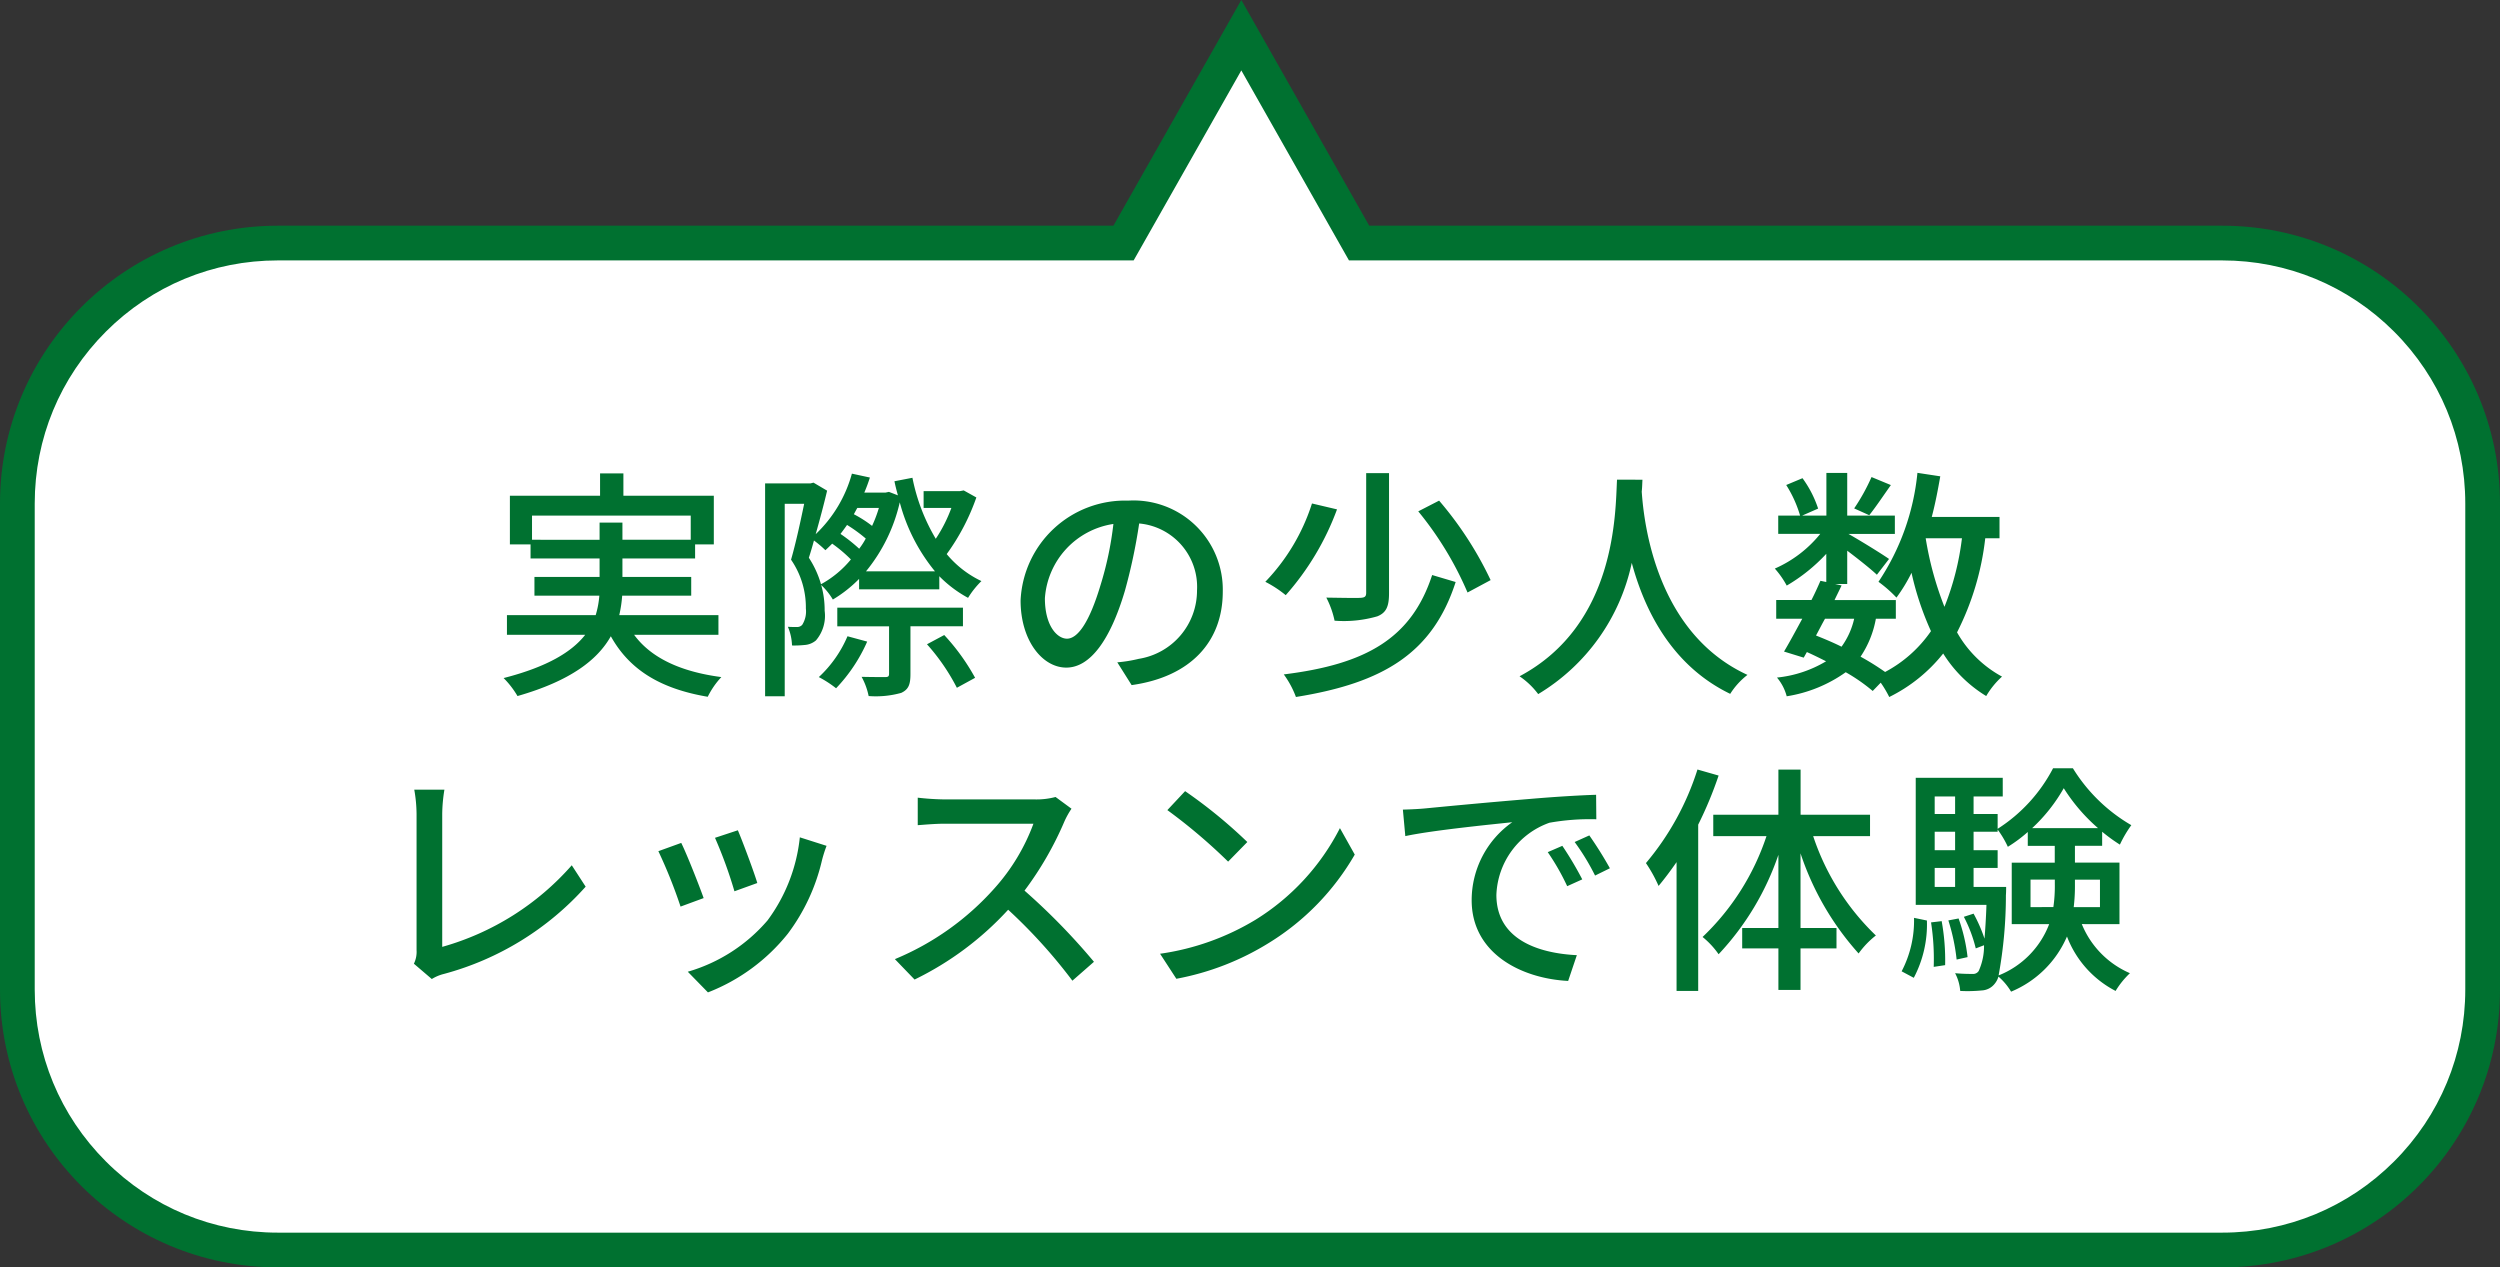
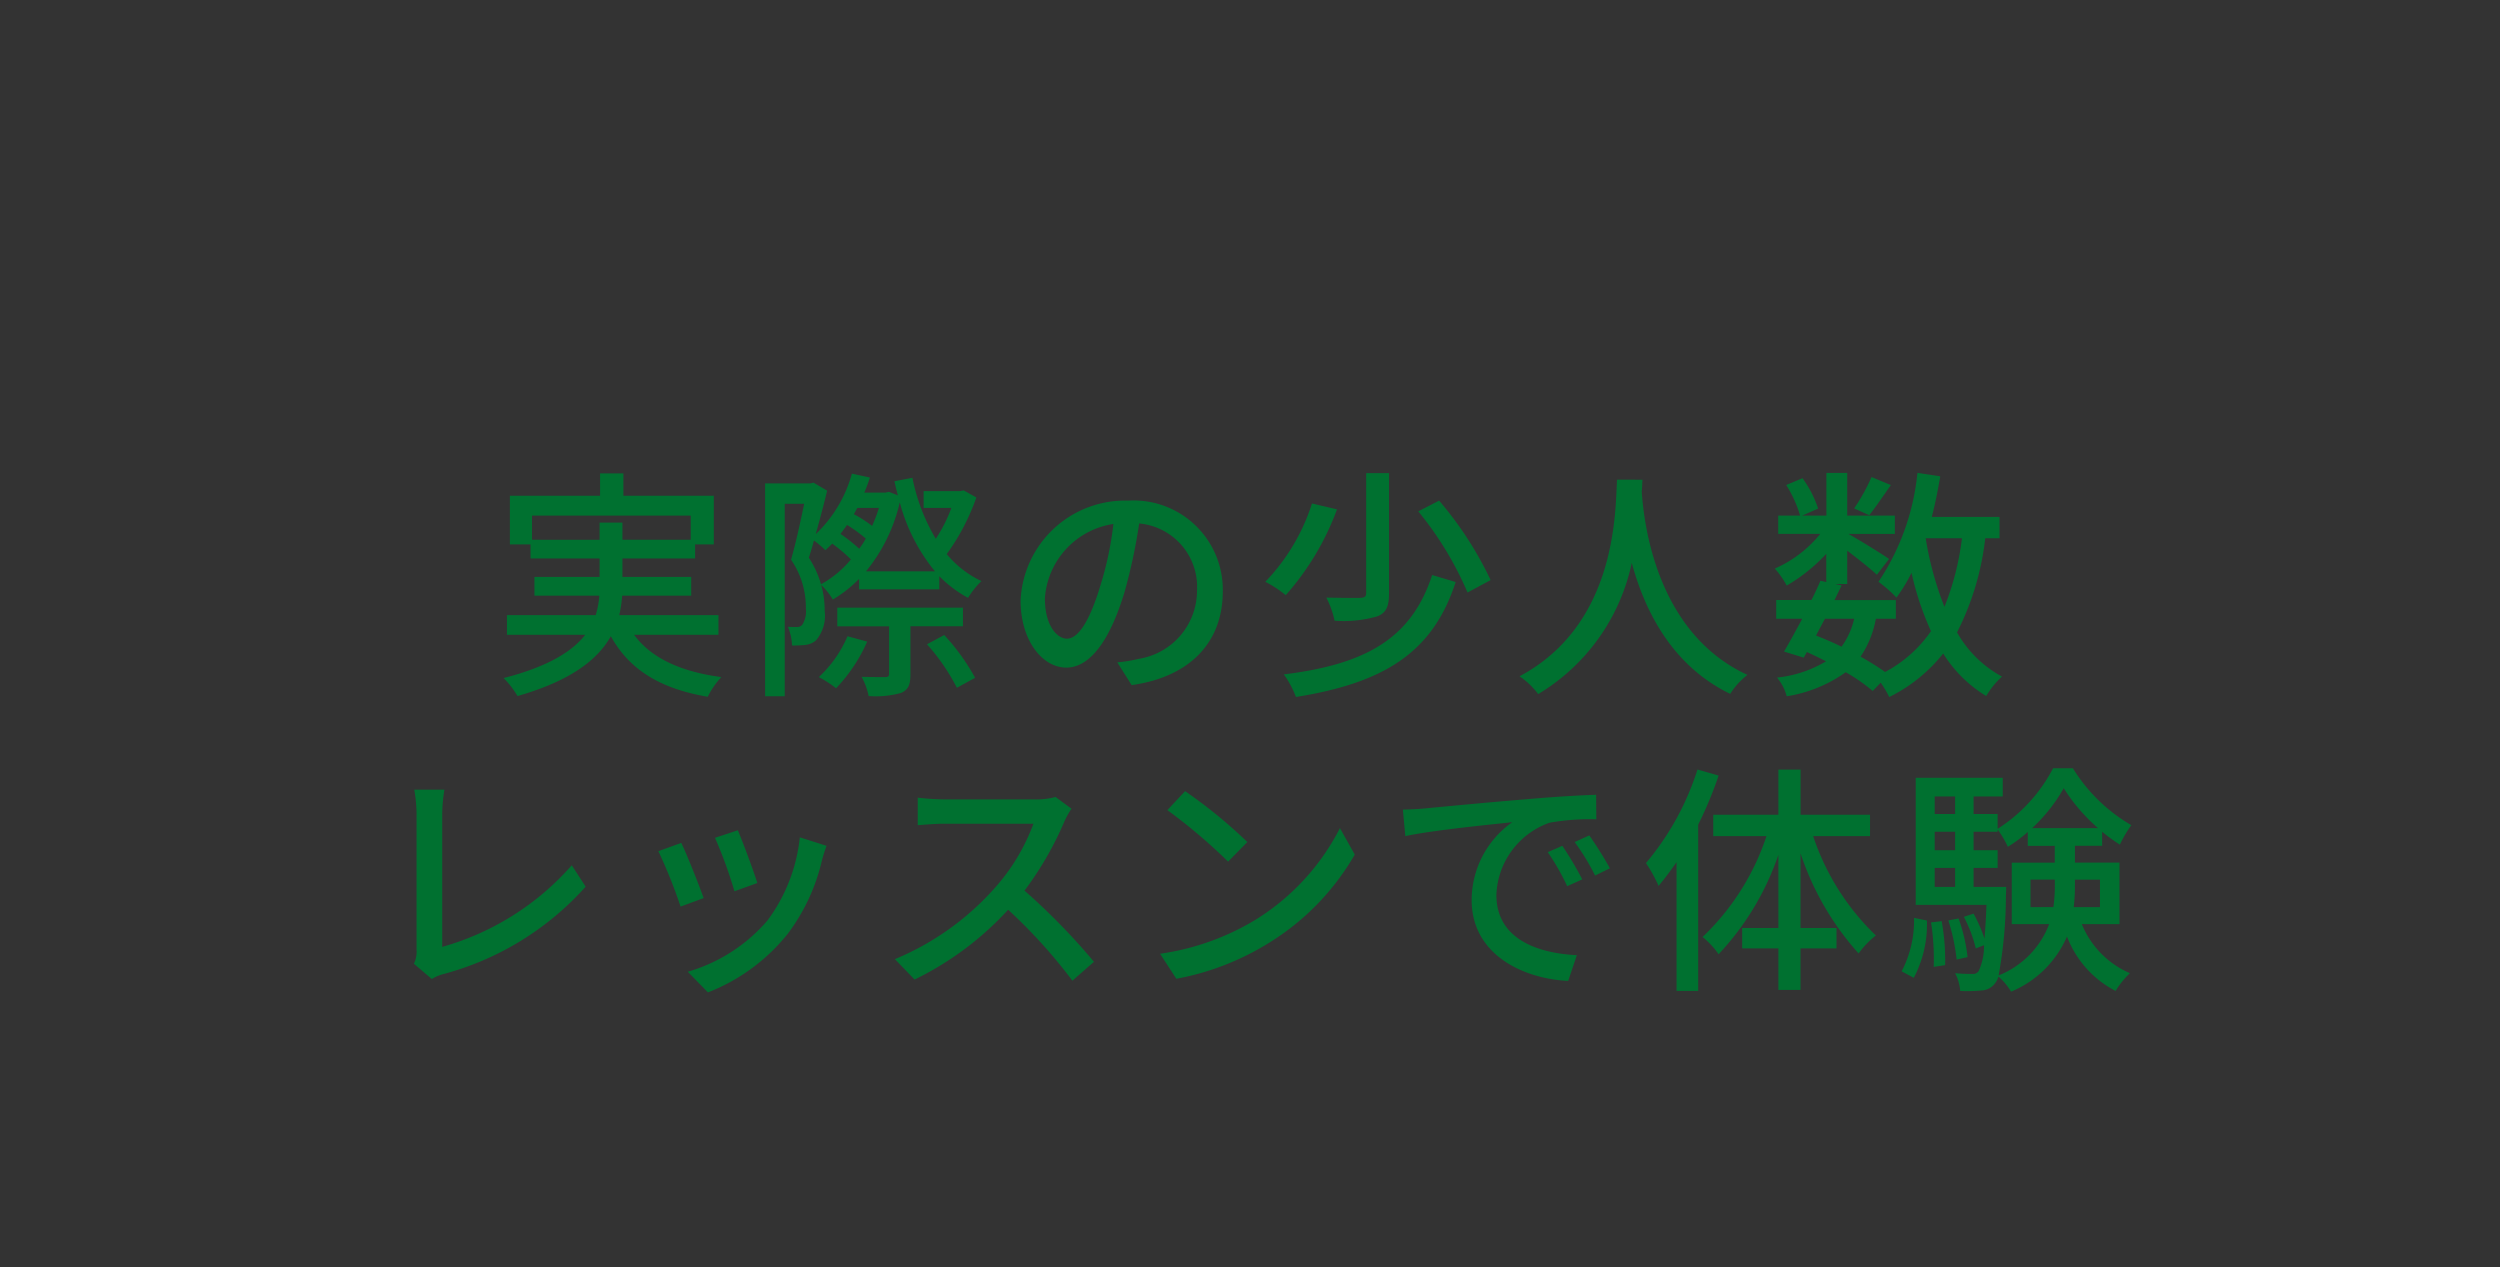
<svg xmlns="http://www.w3.org/2000/svg" width="144" height="73.001" viewBox="0 0 144 73.001">
  <rect x="0" y="0" width="144" height="73.001" fill="#333333" stroke="none" />
  <g id="グループ_29367" data-name="グループ 29367" transform="translate(-23 -1704)">
    <g id="合体_5" data-name="合体 5" transform="translate(1721 1754) rotate(180)" fill="#fff">
-       <path d="M 1626.5 47.972 L 1620.003 36.507 L 1619.716 36 L 1619.133 36 L 1570 36 C 1565.993 36 1562.226 34.44 1559.394 31.607 C 1556.561 28.774 1555 25.007 1555 21 L 1555 -7 C 1555 -11.007 1556.561 -14.774 1559.394 -17.607 C 1562.227 -20.44 1565.993 -22 1570 -22 L 1682 -22 C 1686.007 -22 1689.773 -20.44 1692.607 -17.607 C 1695.44 -14.773 1697 -11.007 1697 -7 L 1697 21 C 1697 25.007 1695.44 28.773 1692.607 31.607 C 1689.774 34.44 1686.007 36 1682 36 L 1633.867 36 L 1633.284 36 L 1632.997 36.507 L 1626.5 47.972 Z" stroke="none" />
-       <path d="M 1626.5 45.944 L 1632.127 36.014 L 1632.702 35 L 1633.867 35 L 1682 35 C 1685.74 35 1689.255 33.544 1691.9 30.899 C 1694.544 28.255 1696 24.739 1696 21 L 1696 -7 C 1696 -10.74 1694.544 -14.255 1691.9 -16.9 C 1689.255 -19.544 1685.74 -21 1682 -21 L 1570 -21 C 1566.26 -21 1562.745 -19.544 1560.101 -16.9 C 1557.457 -14.255 1556 -10.74 1556 -7 L 1556 21 C 1556 24.739 1557.457 28.255 1560.101 30.9 C 1562.745 33.544 1566.26 35 1570 35 L 1619.133 35 L 1620.299 35 L 1620.874 36.014 L 1626.5 45.944 M 1626.5 50 L 1619.133 37 L 1570 37 C 1561.163 37 1554 29.837 1554 21 L 1554 -7 C 1554 -15.836 1561.163 -23 1570 -23 L 1682 -23 C 1690.836 -23 1698 -15.836 1698 -7 L 1698 21 C 1698 29.837 1690.836 37 1682 37 L 1633.867 37 L 1626.5 50 Z" stroke="none" fill="#007130" />
-     </g>
-     <path id="パス_56065" data-name="パス 56065" d="M-41.356-7.91V-9.3h9.142V-7.91h-3.934V-8.9h-1.316v.994Zm10.738,5.474V-3.57H-36.33a7.451,7.451,0,0,0,.168-1.12h3.976V-5.768h-3.962V-6.832h4.186v-.812h1.078v-2.8h-5.208v-1.288h-1.344v1.288H-42.63v2.8h1.19v.812h3.976v1.064h-3.752V-4.69h3.738a5.258,5.258,0,0,1-.21,1.12H-42.8v1.134h4.508c-.742.952-2.128,1.834-4.7,2.492a5.148,5.148,0,0,1,.8,1.036c3.08-.882,4.62-2.1,5.376-3.444C-35.742-.42-33.964.672-31.234,1.134A4.671,4.671,0,0,1-30.45,0C-32.8-.308-34.5-1.106-35.476-2.436Zm7.434.084A6.876,6.876,0,0,1-24.836,0a6.389,6.389,0,0,1,.994.644A9.3,9.3,0,0,0-22.05-2.044Zm6.65-.574V-4h-7.238v1.078h2.982V-.2c0,.154-.042.2-.224.2-.154,0-.742,0-1.358-.014a3.891,3.891,0,0,1,.406,1.106A5.413,5.413,0,0,0-20.09.91c.434-.2.532-.5.532-1.092V-2.926ZM-18.606-1.89A11.836,11.836,0,0,1-16.884.616l1.05-.574a12.259,12.259,0,0,0-1.778-2.464Zm-3.514-4.2a9.623,9.623,0,0,0,1.946-3.976,10.464,10.464,0,0,0,2.03,3.976Zm-2.59.742a5.619,5.619,0,0,0-.7-1.526c.1-.308.2-.644.294-.994a6.078,6.078,0,0,1,.658.56c.126-.112.266-.252.392-.378a8.156,8.156,0,0,1,1.078.91A5.9,5.9,0,0,1-24.71-5.348Zm2.2-2.044a9.057,9.057,0,0,0-1.078-.854c.126-.168.252-.336.378-.518a8.587,8.587,0,0,1,1.078.784A4.216,4.216,0,0,1-22.512-7.392Zm1.134-2.352a7.561,7.561,0,0,1-.392,1.036,6.783,6.783,0,0,0-1.05-.672c.07-.126.126-.238.2-.364Zm4.886-1.008-.224.042H-18.8v.966h1.6a8.465,8.465,0,0,1-.9,1.778,11.068,11.068,0,0,1-1.344-3.514l-1.036.2c.056.28.126.546.2.812l-.518-.2-.2.042h-1.218a9.186,9.186,0,0,0,.322-.868l-1.036-.224a7.574,7.574,0,0,1-2.086,3.486c.238-.84.476-1.736.658-2.506l-.784-.462-.168.042H-27.93V1.106H-26.8V-9.982h1.12c-.2.966-.476,2.254-.756,3.22a4.84,4.84,0,0,1,.854,2.814,1.448,1.448,0,0,1-.21.938.391.391,0,0,1-.308.126c-.154,0-.336,0-.518-.014a3,3,0,0,1,.238,1.078,5.628,5.628,0,0,0,.714-.028A1.12,1.12,0,0,0-25-2.114a2.185,2.185,0,0,0,.5-1.708,5.284,5.284,0,0,0-.2-1.484,3.854,3.854,0,0,1,.672.84,7.54,7.54,0,0,0,1.512-1.19v.6h4.62V-5.81A6.925,6.925,0,0,0-16.24-4.564a5.076,5.076,0,0,1,.77-.966,5.862,5.862,0,0,1-2-1.554,12.6,12.6,0,0,0,1.708-3.262Zm5.95,8.54c-.56,0-1.274-.728-1.274-2.324A4.647,4.647,0,0,1-7.868-8.82a19.208,19.208,0,0,1-.756,3.57C-9.268-3.108-9.94-2.212-10.542-2.212ZM-6.818.462c3.388-.476,5.25-2.492,5.25-5.39a5.138,5.138,0,0,0-5.446-5.236,6.025,6.025,0,0,0-6.2,5.754c0,2.31,1.26,3.864,2.632,3.864S-8.05-2.128-7.21-4.956a31.73,31.73,0,0,0,.826-3.892A3.667,3.667,0,0,1-3.052-4.984,3.982,3.982,0,0,1-6.412-1.05a7.851,7.851,0,0,1-1.232.2ZM6.692-11.746v6.888c0,.224-.084.28-.336.294s-1.092,0-1.96-.014a5.218,5.218,0,0,1,.476,1.33A6.946,6.946,0,0,0,7.336-3.5c.518-.21.672-.574.672-1.33v-6.916Zm3,2.2A19.354,19.354,0,0,1,12.53-4.872l1.33-.714a20.392,20.392,0,0,0-2.968-4.578Zm.8,3.668C9.31-2.254,6.72-.742,1.946-.154a5.323,5.323,0,0,1,.7,1.3c5.068-.812,7.882-2.548,9.2-6.622ZM3.57-10A11.563,11.563,0,0,1,.882-5.488a6.543,6.543,0,0,1,1.176.77A15.527,15.527,0,0,0,5.012-9.66Zm17.57-1.372c-.1,1.848-.014,8.344-5.614,11.326A4.456,4.456,0,0,1,16.6.98a11.621,11.621,0,0,0,5.39-7.56c.728,2.7,2.282,5.908,5.67,7.546a4.218,4.218,0,0,1,.994-1.092c-5.236-2.408-5.964-8.694-6.09-10.556.028-.252.028-.49.042-.686ZM35.8-11.522A11.345,11.345,0,0,1,34.8-9.716l.868.392c.35-.434.8-1.106,1.246-1.736Zm5.208,3.528A15.617,15.617,0,0,1,40-4.046,18.9,18.9,0,0,1,38.92-7.994ZM34.8-3.36a4.377,4.377,0,0,1-.728,1.61c-.476-.238-.98-.448-1.47-.644.168-.308.336-.644.518-.966Zm8.372-4.634V-9.226H39.27c.2-.756.35-1.54.49-2.338l-1.316-.2A13.685,13.685,0,0,1,36.2-5.488a7.4,7.4,0,0,1,1.036.91,9.439,9.439,0,0,0,.868-1.428,16.89,16.89,0,0,0,1.12,3.36A7.437,7.437,0,0,1,36.582-.294a14.844,14.844,0,0,0-1.414-.882A5.725,5.725,0,0,0,36.05-3.36H37.2V-4.438H33.67c.14-.294.28-.574.406-.84L33.7-5.362h.7V-7.28c.63.476,1.372,1.064,1.708,1.386l.7-.91c-.35-.252-1.708-1.092-2.338-1.442h2.674V-9.3H34.4V-11.76h-1.2V-9.3h-1.4l.924-.406a6.3,6.3,0,0,0-.9-1.75l-.938.392a6.916,6.916,0,0,1,.8,1.764h-1.26v1.05h2.422a6.947,6.947,0,0,1-2.618,2,5.152,5.152,0,0,1,.686.98A9.955,9.955,0,0,0,33.194-7.1v1.624l-.336-.07c-.154.35-.322.728-.518,1.106H30.31V-3.36h1.5c-.378.7-.742,1.372-1.05,1.89l1.134.35.182-.322c.378.168.742.35,1.106.532a6.838,6.838,0,0,1-2.828.938,2.739,2.739,0,0,1,.56,1.078,7.992,7.992,0,0,0,3.4-1.386A10.226,10.226,0,0,1,35.868.8L36.33.322a6.292,6.292,0,0,1,.49.826,9.1,9.1,0,0,0,3.108-2.506,7.532,7.532,0,0,0,2.478,2.45,4.759,4.759,0,0,1,.91-1.12,6.561,6.561,0,0,1-2.59-2.548A15.859,15.859,0,0,0,42.35-7.994Zm-90.3,25.386a2.425,2.425,0,0,1,.7-.294,16.8,16.8,0,0,0,8.162-5.026l-.8-1.232a15.52,15.52,0,0,1-7.462,4.7V7.886a9.131,9.131,0,0,1,.126-1.4h-1.736A8.285,8.285,0,0,1-48.006,7.9v7.826a1.545,1.545,0,0,1-.154.784ZM-29.5,8.824l-1.316.434a25.6,25.6,0,0,1,1.12,3.08l1.316-.476C-28.56,11.246-29.246,9.412-29.5,8.824Zm3.57.406a9.717,9.717,0,0,1-1.862,4.788,9.54,9.54,0,0,1-4.592,2.954l1.162,1.19a10.967,10.967,0,0,0,4.606-3.388,11.262,11.262,0,0,0,1.96-4.214,7.773,7.773,0,0,1,.266-.84Zm-6.832.322-1.316.476A28.593,28.593,0,0,1-32.8,13.22l1.33-.49C-31.738,11.974-32.438,10.2-32.76,9.552ZM-11.2,6.906a4.247,4.247,0,0,1-1.218.14h-5.194a14.979,14.979,0,0,1-1.526-.1V8.53c.224-.014.98-.084,1.526-.084h5.138a11.518,11.518,0,0,1-2.226,3.7,15.731,15.731,0,0,1-5.754,4.1l1.134,1.176A17.917,17.917,0,0,0-13.93,13.4a30.282,30.282,0,0,1,3.7,4.088L-8.988,16.4a37.212,37.212,0,0,0-4-4.1,19.162,19.162,0,0,0,2.3-3.99,4.832,4.832,0,0,1,.406-.728Zm7.462-.336L-4.76,7.662a31.828,31.828,0,0,1,3.5,2.968L-.154,9.5A28.348,28.348,0,0,0-3.738,6.57ZM-5.18,15.936l.938,1.442A15.436,15.436,0,0,0,1.12,15.292a14.429,14.429,0,0,0,4.914-5.068L5.18,8.7A13.33,13.33,0,0,1,.322,13.976,14.547,14.547,0,0,1-5.18,15.936ZM17.99,9.72l-.84.364a13.239,13.239,0,0,1,1.12,1.96l.868-.392A19.545,19.545,0,0,0,17.99,9.72Zm1.554-.6L18.7,9.5a13.139,13.139,0,0,1,1.176,1.932l.854-.42A21.907,21.907,0,0,0,19.544,9.118ZM8.806,7.634l.14,1.526c1.554-.336,4.956-.672,6.16-.8a5.492,5.492,0,0,0-2.338,4.494c0,3.052,2.842,4.508,5.558,4.648l.5-1.484c-2.282-.112-4.634-.938-4.634-3.472A4.584,4.584,0,0,1,17.248,8.39a13.289,13.289,0,0,1,2.7-.2L19.936,6.78c-.938.028-2.338.112-3.808.238-2.548.21-5.026.448-6.034.546C9.814,7.592,9.338,7.62,8.806,7.634Zm16.968-2.31a15.694,15.694,0,0,1-2.968,5.39,8.163,8.163,0,0,1,.728,1.316c.35-.42.686-.868,1.036-1.372v7.42h1.246V8.5a22.356,22.356,0,0,0,1.176-2.828Zm9.94,3.836V7.928h-4v-2.6H30.436v2.6H26.684V9.16H29.75a14.177,14.177,0,0,1-3.682,5.81,4.811,4.811,0,0,1,.924.994,15.8,15.8,0,0,0,3.444-5.726v4.214H28.35v1.176h2.086v2.394H31.71V15.628h2.072V14.452H31.71v-4.3a16.287,16.287,0,0,0,3.346,5.768,5,5,0,0,1,.994-1.036A14.08,14.08,0,0,1,32.438,9.16Zm2.52,8.162a6.592,6.592,0,0,0,.756-3.3l-.742-.154a6.3,6.3,0,0,1-.714,3.08Zm.994-3.192a13.721,13.721,0,0,1,.154,2.562l.658-.1a12.623,12.623,0,0,0-.2-2.534Zm2.45-2.044V10.994h1.386V9.972H41.678V8.908h1.386V8.782a5.611,5.611,0,0,1,.588.994A8.128,8.128,0,0,0,44.8,8.922v.8h1.554v.966H43.876v3.542h2.156a5.148,5.148,0,0,1-2.912,2.954,25.629,25.629,0,0,0,.42-4.62c.014-.14.014-.476.014-.476Zm-2.24-1.092h1.176v1.092H39.438Zm1.176-2.086V9.972H39.438V8.908Zm0-2.03V7.886H39.438V6.878ZM45.052,8.7a9.561,9.561,0,0,0,1.82-2.3,10.32,10.32,0,0,0,1.974,2.3Zm3.906,2.968v1.582H47.446a10.145,10.145,0,0,0,.07-1.3v-.28Zm-4,1.582V11.666h1.4v.266a8.416,8.416,0,0,1-.084,1.316Zm5.124.98V10.686H47.516V9.72h1.568V8.908a9.391,9.391,0,0,0,1.022.742,6.73,6.73,0,0,1,.658-1.12A9.613,9.613,0,0,1,47.4,5.254H46.256A9.132,9.132,0,0,1,43.064,8.74V7.886H41.678V6.878h1.68V5.8H38.346v7.322H42.42c-.028.8-.07,1.428-.112,1.946a8.668,8.668,0,0,0-.63-1.442l-.56.182a7.954,7.954,0,0,1,.686,1.82l.476-.182a3.464,3.464,0,0,1-.308,1.484.384.384,0,0,1-.364.168c-.182,0-.56,0-.994-.042a2.607,2.607,0,0,1,.294,1.022,8.33,8.33,0,0,0,1.232-.028,1.01,1.01,0,0,0,.77-.406,1.125,1.125,0,0,0,.2-.392,3.483,3.483,0,0,1,.728.868,6,6,0,0,0,3.22-3.178,5.89,5.89,0,0,0,2.8,3.136,4.894,4.894,0,0,1,.826-1.022,5.225,5.225,0,0,1-2.772-2.828Zm-8.75,1.9a9.727,9.727,0,0,0-.518-2.226l-.588.112a11.421,11.421,0,0,1,.476,2.254Z" transform="translate(95 1743)" fill="#007130" />
+       </g>
+     <path id="パス_56065" data-name="パス 56065" d="M-41.356-7.91V-9.3h9.142V-7.91h-3.934V-8.9h-1.316v.994Zm10.738,5.474V-3.57H-36.33a7.451,7.451,0,0,0,.168-1.12h3.976V-5.768h-3.962V-6.832h4.186v-.812h1.078v-2.8h-5.208v-1.288h-1.344v1.288H-42.63v2.8h1.19v.812h3.976v1.064h-3.752V-4.69h3.738a5.258,5.258,0,0,1-.21,1.12H-42.8v1.134h4.508c-.742.952-2.128,1.834-4.7,2.492a5.148,5.148,0,0,1,.8,1.036c3.08-.882,4.62-2.1,5.376-3.444C-35.742-.42-33.964.672-31.234,1.134A4.671,4.671,0,0,1-30.45,0C-32.8-.308-34.5-1.106-35.476-2.436Zm7.434.084A6.876,6.876,0,0,1-24.836,0a6.389,6.389,0,0,1,.994.644A9.3,9.3,0,0,0-22.05-2.044Zm6.65-.574V-4h-7.238v1.078h2.982V-.2c0,.154-.042.2-.224.2-.154,0-.742,0-1.358-.014a3.891,3.891,0,0,1,.406,1.106A5.413,5.413,0,0,0-20.09.91c.434-.2.532-.5.532-1.092V-2.926ZM-18.606-1.89A11.836,11.836,0,0,1-16.884.616l1.05-.574a12.259,12.259,0,0,0-1.778-2.464Zm-3.514-4.2a9.623,9.623,0,0,0,1.946-3.976,10.464,10.464,0,0,0,2.03,3.976Zm-2.59.742a5.619,5.619,0,0,0-.7-1.526c.1-.308.2-.644.294-.994a6.078,6.078,0,0,1,.658.56c.126-.112.266-.252.392-.378a8.156,8.156,0,0,1,1.078.91A5.9,5.9,0,0,1-24.71-5.348Zm2.2-2.044a9.057,9.057,0,0,0-1.078-.854c.126-.168.252-.336.378-.518a8.587,8.587,0,0,1,1.078.784A4.216,4.216,0,0,1-22.512-7.392Zm1.134-2.352a7.561,7.561,0,0,1-.392,1.036,6.783,6.783,0,0,0-1.05-.672c.07-.126.126-.238.2-.364Zm4.886-1.008-.224.042H-18.8v.966h1.6a8.465,8.465,0,0,1-.9,1.778,11.068,11.068,0,0,1-1.344-3.514l-1.036.2c.056.28.126.546.2.812l-.518-.2-.2.042h-1.218a9.186,9.186,0,0,0,.322-.868l-1.036-.224a7.574,7.574,0,0,1-2.086,3.486c.238-.84.476-1.736.658-2.506l-.784-.462-.168.042H-27.93V1.106H-26.8V-9.982h1.12c-.2.966-.476,2.254-.756,3.22a4.84,4.84,0,0,1,.854,2.814,1.448,1.448,0,0,1-.21.938.391.391,0,0,1-.308.126c-.154,0-.336,0-.518-.014a3,3,0,0,1,.238,1.078,5.628,5.628,0,0,0,.714-.028A1.12,1.12,0,0,0-25-2.114a2.185,2.185,0,0,0,.5-1.708,5.284,5.284,0,0,0-.2-1.484,3.854,3.854,0,0,1,.672.84,7.54,7.54,0,0,0,1.512-1.19v.6h4.62V-5.81A6.925,6.925,0,0,0-16.24-4.564a5.076,5.076,0,0,1,.77-.966,5.862,5.862,0,0,1-2-1.554,12.6,12.6,0,0,0,1.708-3.262Zm5.95,8.54c-.56,0-1.274-.728-1.274-2.324A4.647,4.647,0,0,1-7.868-8.82a19.208,19.208,0,0,1-.756,3.57C-9.268-3.108-9.94-2.212-10.542-2.212ZM-6.818.462c3.388-.476,5.25-2.492,5.25-5.39a5.138,5.138,0,0,0-5.446-5.236,6.025,6.025,0,0,0-6.2,5.754c0,2.31,1.26,3.864,2.632,3.864S-8.05-2.128-7.21-4.956a31.73,31.73,0,0,0,.826-3.892A3.667,3.667,0,0,1-3.052-4.984,3.982,3.982,0,0,1-6.412-1.05a7.851,7.851,0,0,1-1.232.2ZM6.692-11.746v6.888c0,.224-.084.28-.336.294s-1.092,0-1.96-.014a5.218,5.218,0,0,1,.476,1.33A6.946,6.946,0,0,0,7.336-3.5c.518-.21.672-.574.672-1.33v-6.916Zm3,2.2A19.354,19.354,0,0,1,12.53-4.872l1.33-.714a20.392,20.392,0,0,0-2.968-4.578Zm.8,3.668C9.31-2.254,6.72-.742,1.946-.154a5.323,5.323,0,0,1,.7,1.3c5.068-.812,7.882-2.548,9.2-6.622ZM3.57-10A11.563,11.563,0,0,1,.882-5.488a6.543,6.543,0,0,1,1.176.77A15.527,15.527,0,0,0,5.012-9.66Zm17.57-1.372c-.1,1.848-.014,8.344-5.614,11.326A4.456,4.456,0,0,1,16.6.98a11.621,11.621,0,0,0,5.39-7.56c.728,2.7,2.282,5.908,5.67,7.546a4.218,4.218,0,0,1,.994-1.092c-5.236-2.408-5.964-8.694-6.09-10.556.028-.252.028-.49.042-.686ZM35.8-11.522A11.345,11.345,0,0,1,34.8-9.716l.868.392c.35-.434.8-1.106,1.246-1.736Zm5.208,3.528A15.617,15.617,0,0,1,40-4.046,18.9,18.9,0,0,1,38.92-7.994ZM34.8-3.36a4.377,4.377,0,0,1-.728,1.61c-.476-.238-.98-.448-1.47-.644.168-.308.336-.644.518-.966Zm8.372-4.634V-9.226H39.27c.2-.756.35-1.54.49-2.338l-1.316-.2A13.685,13.685,0,0,1,36.2-5.488a7.4,7.4,0,0,1,1.036.91,9.439,9.439,0,0,0,.868-1.428,16.89,16.89,0,0,0,1.12,3.36A7.437,7.437,0,0,1,36.582-.294a14.844,14.844,0,0,0-1.414-.882A5.725,5.725,0,0,0,36.05-3.36H37.2V-4.438H33.67c.14-.294.28-.574.406-.84L33.7-5.362h.7V-7.28c.63.476,1.372,1.064,1.708,1.386l.7-.91c-.35-.252-1.708-1.092-2.338-1.442h2.674V-9.3H34.4V-11.76h-1.2V-9.3h-1.4l.924-.406a6.3,6.3,0,0,0-.9-1.75l-.938.392a6.916,6.916,0,0,1,.8,1.764h-1.26v1.05h2.422a6.947,6.947,0,0,1-2.618,2,5.152,5.152,0,0,1,.686.98A9.955,9.955,0,0,0,33.194-7.1v1.624l-.336-.07c-.154.35-.322.728-.518,1.106H30.31V-3.36h1.5c-.378.7-.742,1.372-1.05,1.89l1.134.35.182-.322c.378.168.742.35,1.106.532a6.838,6.838,0,0,1-2.828.938,2.739,2.739,0,0,1,.56,1.078,7.992,7.992,0,0,0,3.4-1.386A10.226,10.226,0,0,1,35.868.8L36.33.322a6.292,6.292,0,0,1,.49.826,9.1,9.1,0,0,0,3.108-2.506,7.532,7.532,0,0,0,2.478,2.45,4.759,4.759,0,0,1,.91-1.12,6.561,6.561,0,0,1-2.59-2.548A15.859,15.859,0,0,0,42.35-7.994Zm-90.3,25.386a2.425,2.425,0,0,1,.7-.294,16.8,16.8,0,0,0,8.162-5.026l-.8-1.232a15.52,15.52,0,0,1-7.462,4.7V7.886a9.131,9.131,0,0,1,.126-1.4h-1.736A8.285,8.285,0,0,1-48.006,7.9v7.826a1.545,1.545,0,0,1-.154.784M-29.5,8.824l-1.316.434a25.6,25.6,0,0,1,1.12,3.08l1.316-.476C-28.56,11.246-29.246,9.412-29.5,8.824Zm3.57.406a9.717,9.717,0,0,1-1.862,4.788,9.54,9.54,0,0,1-4.592,2.954l1.162,1.19a10.967,10.967,0,0,0,4.606-3.388,11.262,11.262,0,0,0,1.96-4.214,7.773,7.773,0,0,1,.266-.84Zm-6.832.322-1.316.476A28.593,28.593,0,0,1-32.8,13.22l1.33-.49C-31.738,11.974-32.438,10.2-32.76,9.552ZM-11.2,6.906a4.247,4.247,0,0,1-1.218.14h-5.194a14.979,14.979,0,0,1-1.526-.1V8.53c.224-.014.98-.084,1.526-.084h5.138a11.518,11.518,0,0,1-2.226,3.7,15.731,15.731,0,0,1-5.754,4.1l1.134,1.176A17.917,17.917,0,0,0-13.93,13.4a30.282,30.282,0,0,1,3.7,4.088L-8.988,16.4a37.212,37.212,0,0,0-4-4.1,19.162,19.162,0,0,0,2.3-3.99,4.832,4.832,0,0,1,.406-.728Zm7.462-.336L-4.76,7.662a31.828,31.828,0,0,1,3.5,2.968L-.154,9.5A28.348,28.348,0,0,0-3.738,6.57ZM-5.18,15.936l.938,1.442A15.436,15.436,0,0,0,1.12,15.292a14.429,14.429,0,0,0,4.914-5.068L5.18,8.7A13.33,13.33,0,0,1,.322,13.976,14.547,14.547,0,0,1-5.18,15.936ZM17.99,9.72l-.84.364a13.239,13.239,0,0,1,1.12,1.96l.868-.392A19.545,19.545,0,0,0,17.99,9.72Zm1.554-.6L18.7,9.5a13.139,13.139,0,0,1,1.176,1.932l.854-.42A21.907,21.907,0,0,0,19.544,9.118ZM8.806,7.634l.14,1.526c1.554-.336,4.956-.672,6.16-.8a5.492,5.492,0,0,0-2.338,4.494c0,3.052,2.842,4.508,5.558,4.648l.5-1.484c-2.282-.112-4.634-.938-4.634-3.472A4.584,4.584,0,0,1,17.248,8.39a13.289,13.289,0,0,1,2.7-.2L19.936,6.78c-.938.028-2.338.112-3.808.238-2.548.21-5.026.448-6.034.546C9.814,7.592,9.338,7.62,8.806,7.634Zm16.968-2.31a15.694,15.694,0,0,1-2.968,5.39,8.163,8.163,0,0,1,.728,1.316c.35-.42.686-.868,1.036-1.372v7.42h1.246V8.5a22.356,22.356,0,0,0,1.176-2.828Zm9.94,3.836V7.928h-4v-2.6H30.436v2.6H26.684V9.16H29.75a14.177,14.177,0,0,1-3.682,5.81,4.811,4.811,0,0,1,.924.994,15.8,15.8,0,0,0,3.444-5.726v4.214H28.35v1.176h2.086v2.394H31.71V15.628h2.072V14.452H31.71v-4.3a16.287,16.287,0,0,0,3.346,5.768,5,5,0,0,1,.994-1.036A14.08,14.08,0,0,1,32.438,9.16Zm2.52,8.162a6.592,6.592,0,0,0,.756-3.3l-.742-.154a6.3,6.3,0,0,1-.714,3.08Zm.994-3.192a13.721,13.721,0,0,1,.154,2.562l.658-.1a12.623,12.623,0,0,0-.2-2.534Zm2.45-2.044V10.994h1.386V9.972H41.678V8.908h1.386V8.782a5.611,5.611,0,0,1,.588.994A8.128,8.128,0,0,0,44.8,8.922v.8h1.554v.966H43.876v3.542h2.156a5.148,5.148,0,0,1-2.912,2.954,25.629,25.629,0,0,0,.42-4.62c.014-.14.014-.476.014-.476Zm-2.24-1.092h1.176v1.092H39.438Zm1.176-2.086V9.972H39.438V8.908Zm0-2.03V7.886H39.438V6.878ZM45.052,8.7a9.561,9.561,0,0,0,1.82-2.3,10.32,10.32,0,0,0,1.974,2.3Zm3.906,2.968v1.582H47.446a10.145,10.145,0,0,0,.07-1.3v-.28Zm-4,1.582V11.666h1.4v.266a8.416,8.416,0,0,1-.084,1.316Zm5.124.98V10.686H47.516V9.72h1.568V8.908a9.391,9.391,0,0,0,1.022.742,6.73,6.73,0,0,1,.658-1.12A9.613,9.613,0,0,1,47.4,5.254H46.256A9.132,9.132,0,0,1,43.064,8.74V7.886H41.678V6.878h1.68V5.8H38.346v7.322H42.42c-.028.8-.07,1.428-.112,1.946a8.668,8.668,0,0,0-.63-1.442l-.56.182a7.954,7.954,0,0,1,.686,1.82l.476-.182a3.464,3.464,0,0,1-.308,1.484.384.384,0,0,1-.364.168c-.182,0-.56,0-.994-.042a2.607,2.607,0,0,1,.294,1.022,8.33,8.33,0,0,0,1.232-.028,1.01,1.01,0,0,0,.77-.406,1.125,1.125,0,0,0,.2-.392,3.483,3.483,0,0,1,.728.868,6,6,0,0,0,3.22-3.178,5.89,5.89,0,0,0,2.8,3.136,4.894,4.894,0,0,1,.826-1.022,5.225,5.225,0,0,1-2.772-2.828Zm-8.75,1.9a9.727,9.727,0,0,0-.518-2.226l-.588.112a11.421,11.421,0,0,1,.476,2.254Z" transform="translate(95 1743)" fill="#007130" />
  </g>
</svg>